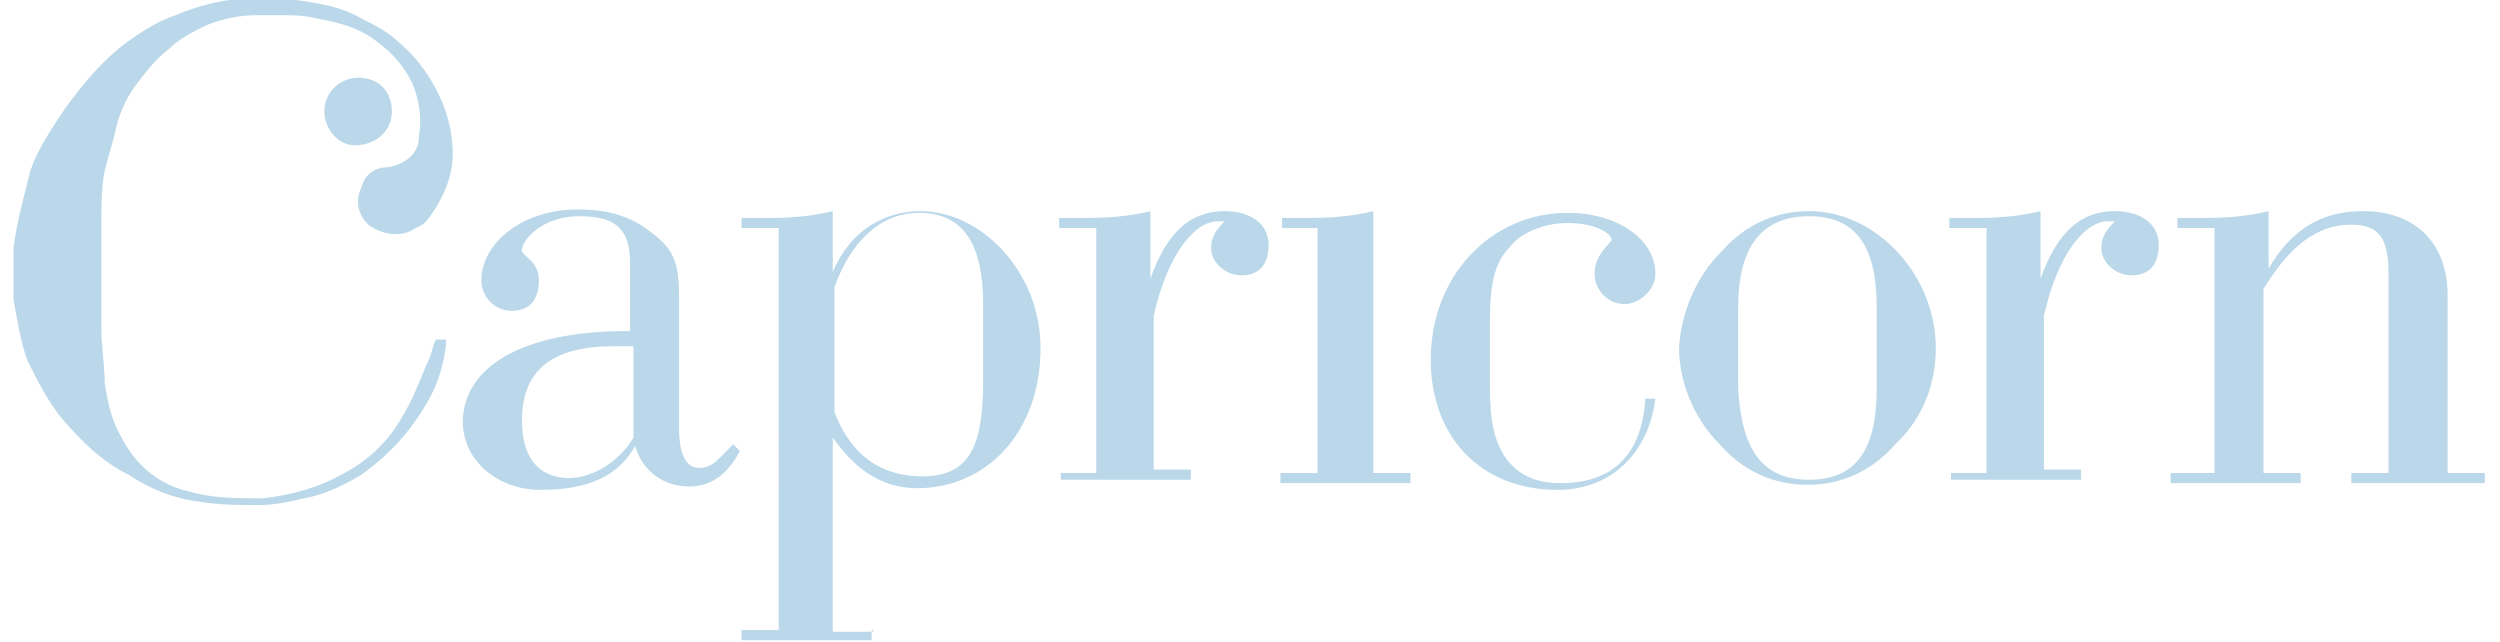
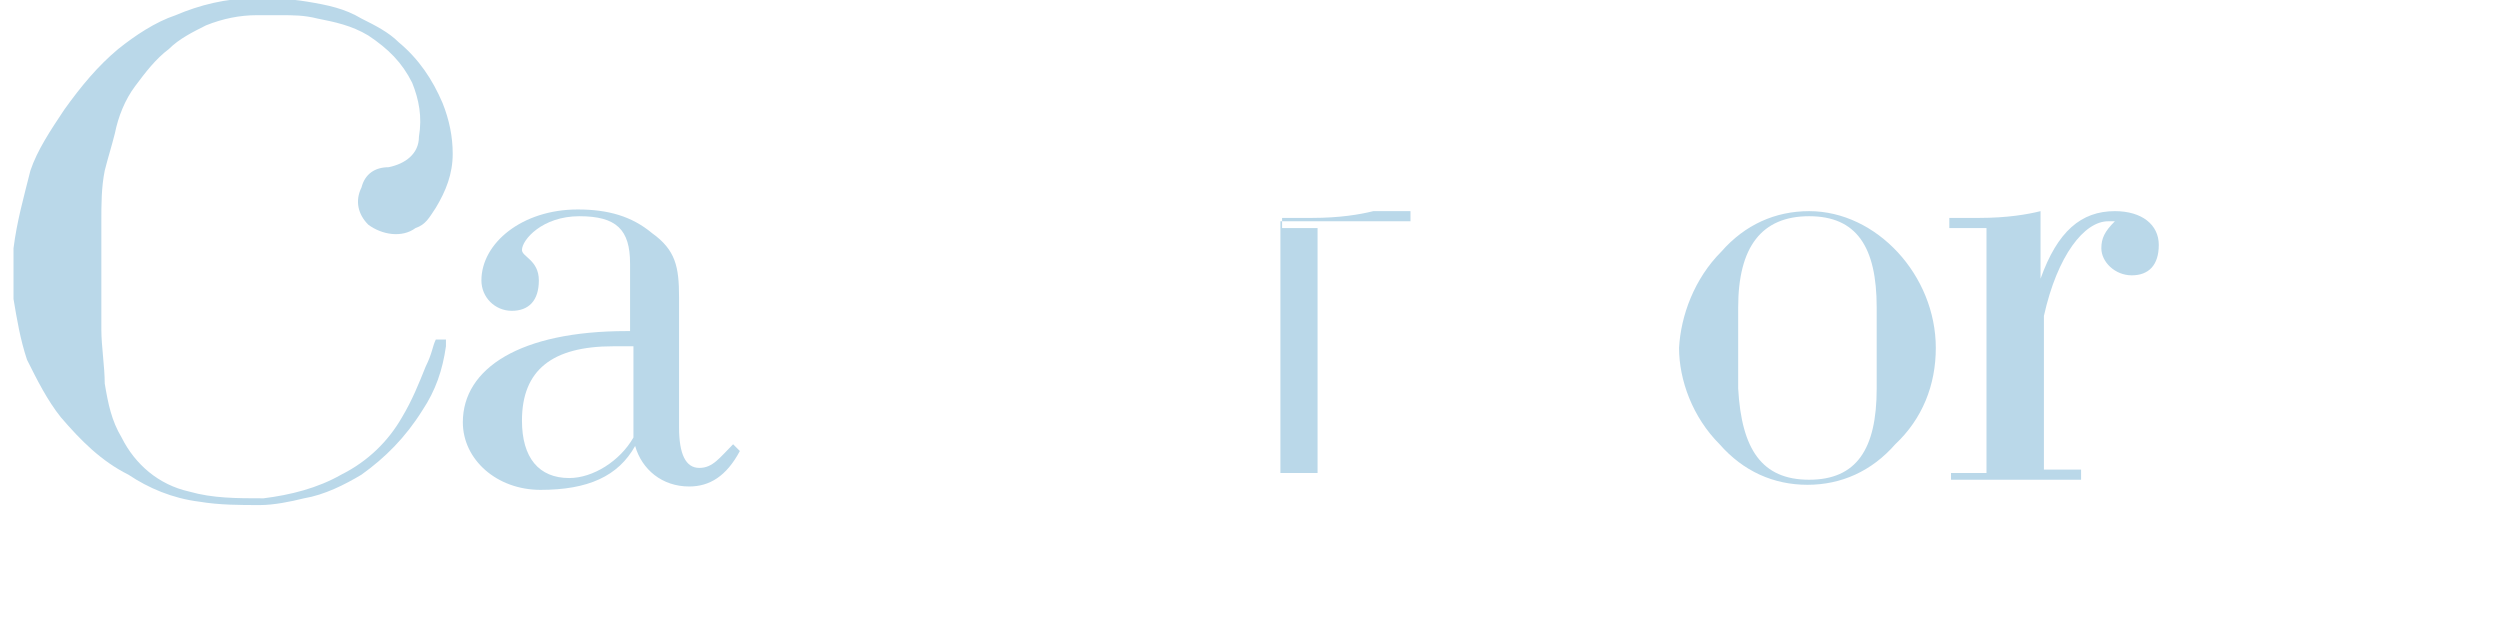
<svg xmlns="http://www.w3.org/2000/svg" version="1.1" id="Layer_1" x="0px" y="0px" viewBox="0 0 148 38" style="enable-background:new 0 0 148 38;" xml:space="preserve">
  <style type="text/css">
	.st0{fill:#BAD8E9;}
</style>
  <g>
    <path class="st0" d="M25.8,20.1c0.2,0,0.4,0,0.6,0c0,0.2,0,0.2,0,0.4c-0.2,1.4-0.6,2.6-1.4,3.8c-1,1.6-2.2,2.8-3.6,3.8   c-1,0.6-2.2,1.2-3.4,1.4c-0.8,0.2-1.8,0.4-2.6,0.4c-1.2,0-2.4,0-3.6-0.2c-1.6-0.2-3-0.8-4.2-1.6c-1.6-0.8-2.8-2-4-3.4   c-0.8-1-1.4-2.2-2-3.4c-0.4-1.2-0.6-2.4-0.8-3.6c0-1,0-2,0-3c0.2-1.6,0.6-3,1-4.6c0.4-1.2,1.2-2.4,2-3.6c1-1.4,2-2.6,3.2-3.6   c1-0.8,2.2-1.6,3.4-2c1.4-0.6,3-1,4.6-1c1,0,2,0,3.2,0.2s2.2,0.4,3.2,1c0.8,0.4,1.6,0.8,2.2,1.4c1.2,1,2,2.2,2.6,3.6   c0.4,1,0.6,2,0.6,3c0,1.2-0.4,2.2-1,3.2c-0.4,0.6-0.6,1-1.2,1.2c-0.8,0.6-2,0.4-2.8-0.2c-0.6-0.6-0.8-1.4-0.4-2.2   c0.2-0.8,0.8-1.2,1.6-1.2c1-0.2,1.8-0.8,1.8-1.8c0.2-1.2,0-2.2-0.4-3.2c-0.6-1.2-1.4-2-2.6-2.8c-1-0.6-2-0.8-3-1   c-0.8-0.2-1.4-0.2-2.2-0.2c-0.4,0-0.8,0-1.4,0c-1,0-2,0.2-3,0.6c-0.8,0.4-1.6,0.8-2.2,1.4C9.2,3.5,8.6,4.3,8,5.1S7,6.9,6.8,7.9   c-0.2,0.8-0.4,1.4-0.6,2.2c-0.2,1-0.2,2-0.2,3s0,2,0,3c0,1.2,0,2.2,0,3.4c0,1,0.2,2.2,0.2,3.2c0.2,1.2,0.4,2.2,1,3.2   c0.8,1.6,2.2,2.8,4,3.2c1.4,0.4,2.8,0.4,4.4,0.4c1.6-0.2,3.2-0.6,4.6-1.4c1.6-0.8,2.8-2,3.6-3.4c0.6-1,1-2,1.4-3   C25.6,20.9,25.6,20.5,25.8,20.1L25.8,20.1L25.8,20.1z" />
-     <path class="st0" d="M19.2,6.6c0-1.2,1-2,2-2c1.4,0,2,1,2,2c0,1.2-1,2-2.2,2C20,8.6,19.2,7.6,19.2,6.6L19.2,6.6z" />
    <path class="st0" d="M40.8,28.8c-1.6,0-2.8-1-3.2-2.4c-1,1.8-2.8,2.6-5.6,2.6c-2.6,0-4.6-1.8-4.6-4c0-3.2,3.4-5.4,9.7-5.4h0.2v-4   c0-2-0.8-2.8-3-2.8s-3.4,1.4-3.4,2c0,0.4,1,0.6,1,1.8s-0.6,1.8-1.6,1.8s-1.8-0.8-1.8-1.8c0-2.2,2.4-4.2,5.7-4.2   c1.8,0,3.2,0.4,4.4,1.4c1.4,1,1.6,2,1.6,3.8v7.7c0,1.6,0.4,2.4,1.2,2.4s1.2-0.6,2-1.4l0.4,0.4C43,28.2,42,28.8,40.8,28.8L40.8,28.8   z M37.5,20.5c-0.4,0-0.8,0-1.2,0c-3.6,0-5.4,1.4-5.4,4.4c0,2.2,1,3.4,2.8,3.4c1.4,0,3-1,3.8-2.4L37.5,20.5L37.5,20.5z" />
-     <path class="st0" d="M51.6,37.3v0.6h-7.7v-0.6h2.2V13.5h-2.2v-0.6h1.8c1.6,0,2.8-0.2,3.6-0.4v3.6c1-2.4,3-3.6,5.2-3.6   c3.6,0,7.1,3.6,7.1,8.1c0,5-3.2,8.3-7.3,8.3c-2,0-3.6-1-5-3v11.5h2.4v-0.1H51.6z M49.4,24.4c1,2.6,2.8,3.8,5.2,3.8   c2.8,0,3.6-1.8,3.6-5.6V18c0-3.6-1.2-5.4-3.8-5.4c-2.2,0-4,1.6-5,4.4L49.4,24.4L49.4,24.4z" />
-     <path class="st0" d="M62.7,28h2.2V13.5h-2.2v-0.6h1.8c1.6,0,2.8-0.2,3.6-0.4v4c1-2.8,2.4-4,4.4-4c1.6,0,2.6,0.8,2.6,2   s-0.6,1.8-1.6,1.8s-1.8-0.8-1.8-1.6c0-0.6,0.2-1,0.8-1.6c-0.2,0-0.4,0-0.4,0c-1.4,0-3,2-3.8,5.6v9.1h2.2v0.6h-7.7V28H62.7z" />
-     <path class="st0" d="M75.9,13.5v-0.6h1.8c1.6,0,2.8-0.2,3.6-0.4V28h2.2v0.6h-7.7V28H78V13.5H75.9L75.9,13.5z" />
-     <path class="st0" d="M92.2,29c-4.6,0-7.5-3.2-7.5-7.7c0-5,3.6-8.7,8.1-8.7c3,0,5.2,1.6,5.2,3.6c0,1-1,1.8-1.8,1.8   c-1,0-1.8-0.8-1.8-1.8c0-1.2,1-1.8,1-2c0-0.4-1-1-2.6-1c-1.4,0-2.8,0.6-3.4,1.4c-1.2,1.2-1.2,3-1.2,5.2c0,0.4,0,0.8,0,1.2   s0,0.8,0,1.2c0,2,0,3.6,1,5c0.8,1,1.8,1.4,3.2,1.4c3,0,4.8-1.6,5-5H98C97.6,26.8,95.4,29,92.2,29L92.2,29z" />
+     <path class="st0" d="M75.9,13.5v-0.6h1.8c1.6,0,2.8-0.2,3.6-0.4h2.2v0.6h-7.7V28H78V13.5H75.9L75.9,13.5z" />
    <path class="st0" d="M101.9,14.9c1.4-1.6,3.2-2.4,5.2-2.4c4,0,7.5,3.8,7.5,8.1c0,2.2-0.8,4.2-2.4,5.7c-1.4,1.6-3.2,2.4-5.2,2.4   s-3.8-0.8-5.2-2.4c-1.6-1.6-2.4-3.8-2.4-5.7C99.5,18.7,100.3,16.5,101.9,14.9L101.9,14.9z M107.1,28.4c2.8,0,4-1.8,4-5.4v-4.8   c0-3.6-1.2-5.4-4-5.4s-4.2,1.8-4.2,5.4V23C103.1,26.6,104.3,28.4,107.1,28.4L107.1,28.4z" />
    <path class="st0" d="M115.4,28h2.2V13.5h-2.2v-0.6h1.8c1.6,0,2.8-0.2,3.6-0.4v4c1-2.8,2.4-4,4.4-4c1.6,0,2.6,0.8,2.6,2   s-0.6,1.8-1.6,1.8s-1.8-0.8-1.8-1.6c0-0.6,0.2-1,0.8-1.6c-0.2,0-0.4,0-0.4,0c-1.4,0-3,2-3.8,5.6v9.1h2.2v0.6h-7.7V28H115.4z" />
-     <path class="st0" d="M128.9,28h2.2V13.5h-2.2v-0.6h1.8c1.6,0,2.8-0.2,3.6-0.4v3.4c1.4-2.4,3.2-3.4,5.6-3.4c3,0,5,1.8,5,5V28h2.2   v0.6h-7.9V28h2.2V16.3c0-2-0.4-3-2.2-3c-2,0-3.6,1.2-5.2,3.8V28h2.2v0.6h-7.7V28L128.9,28L128.9,28z" />
  </g>
</svg>